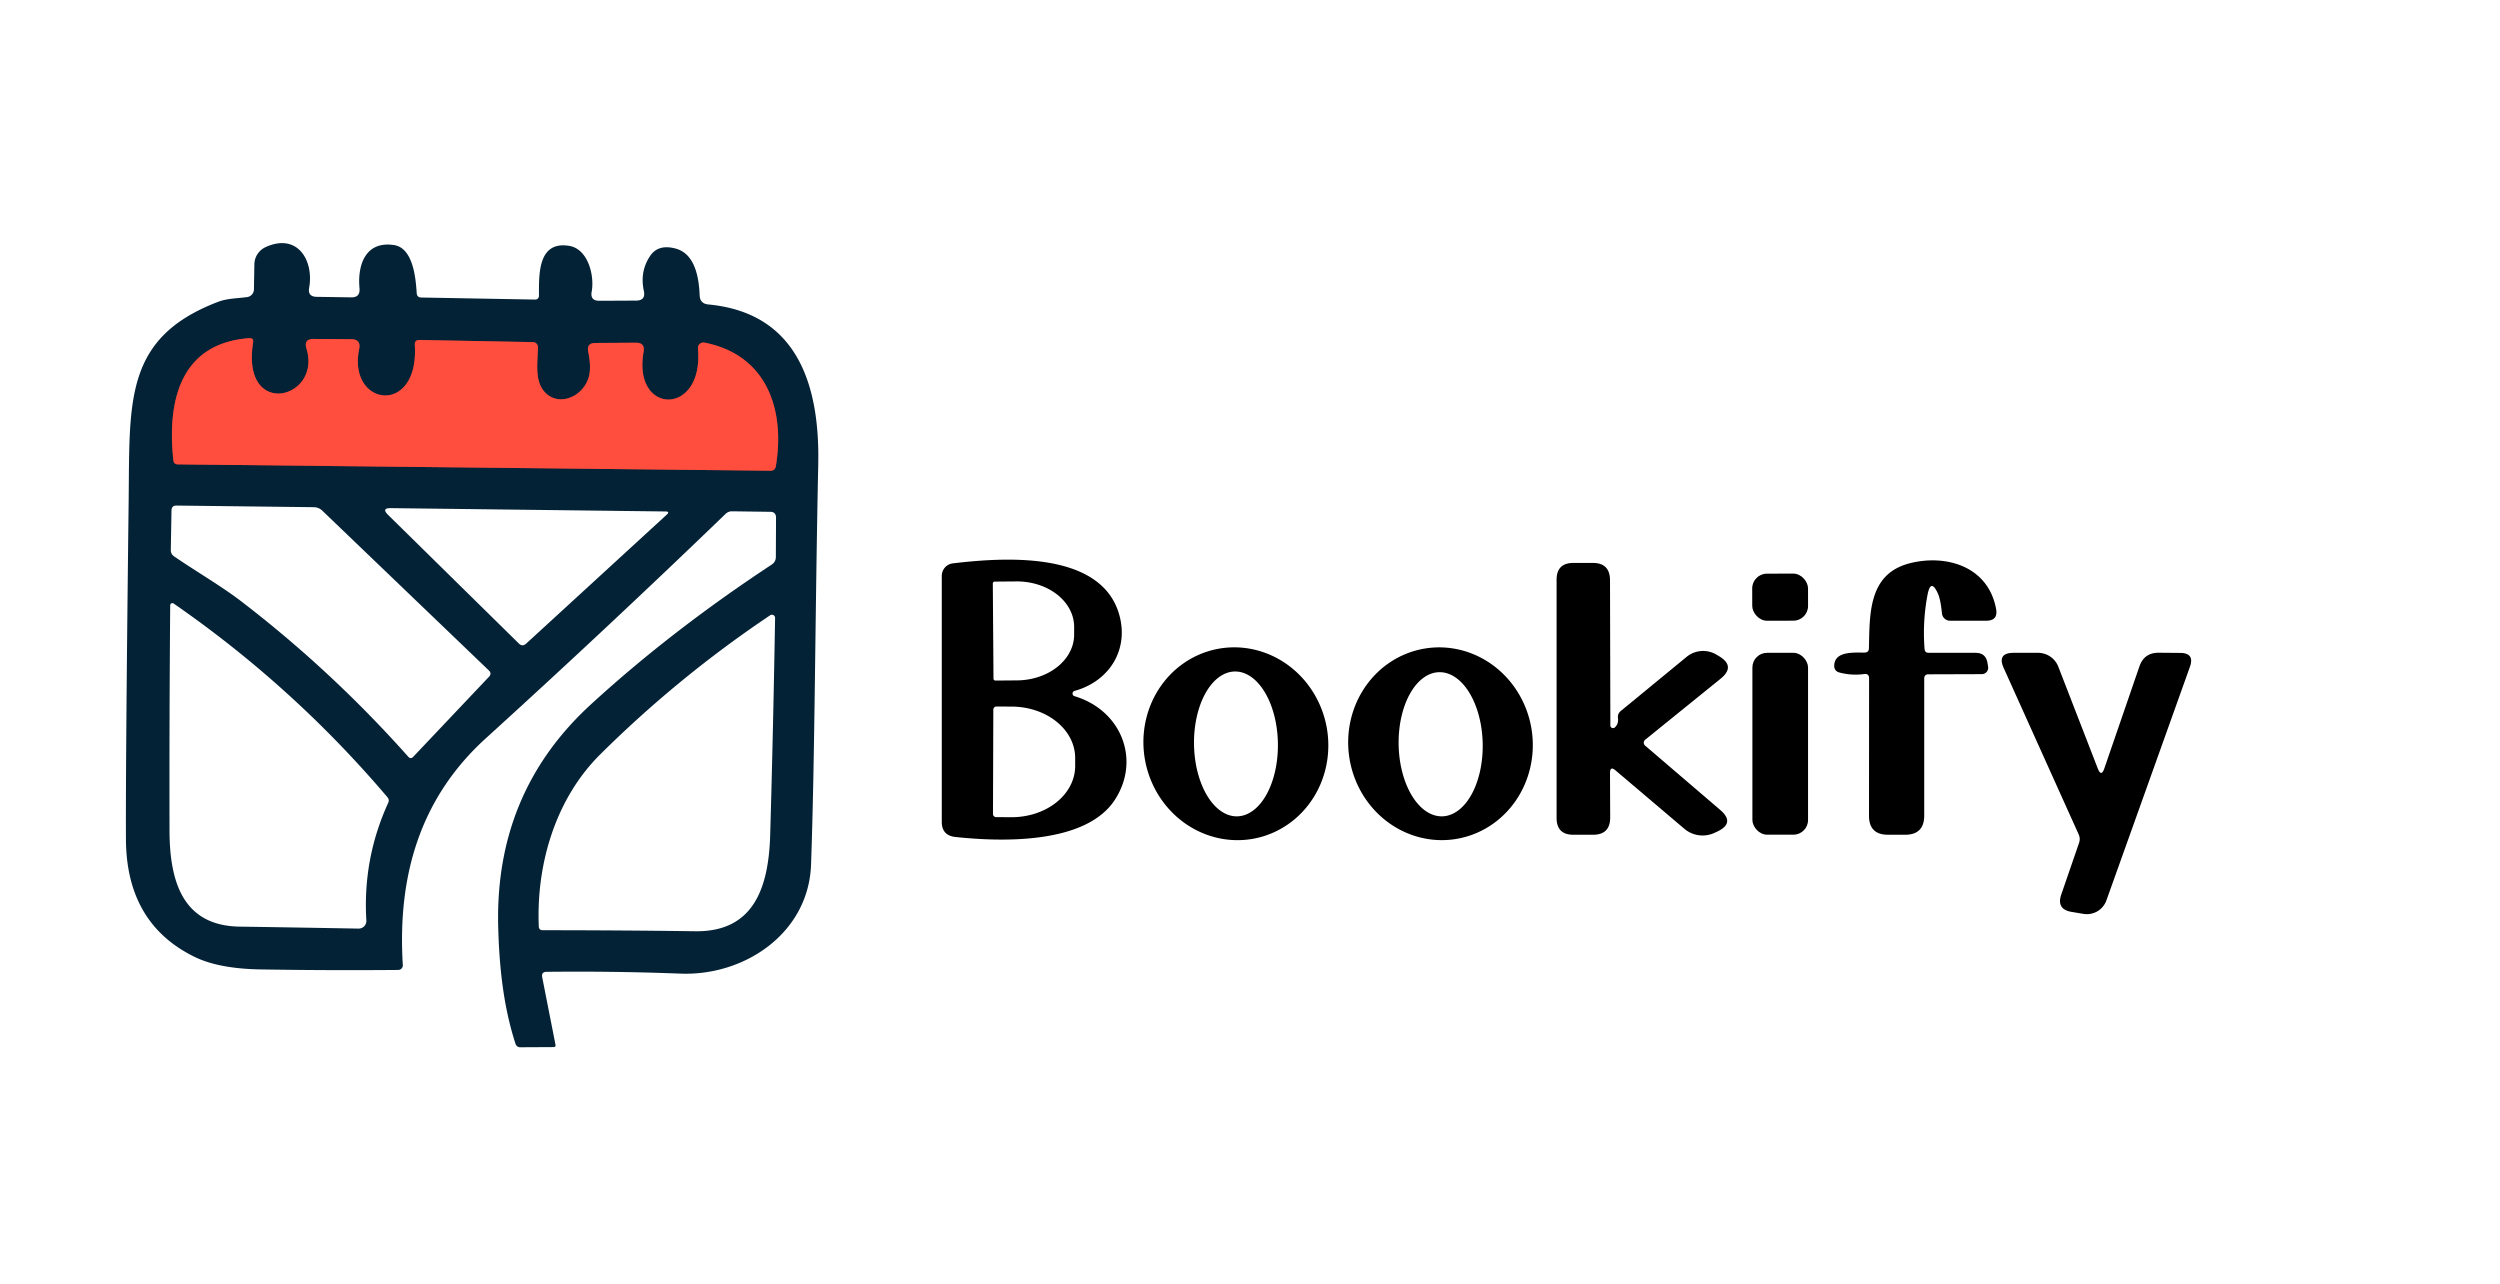
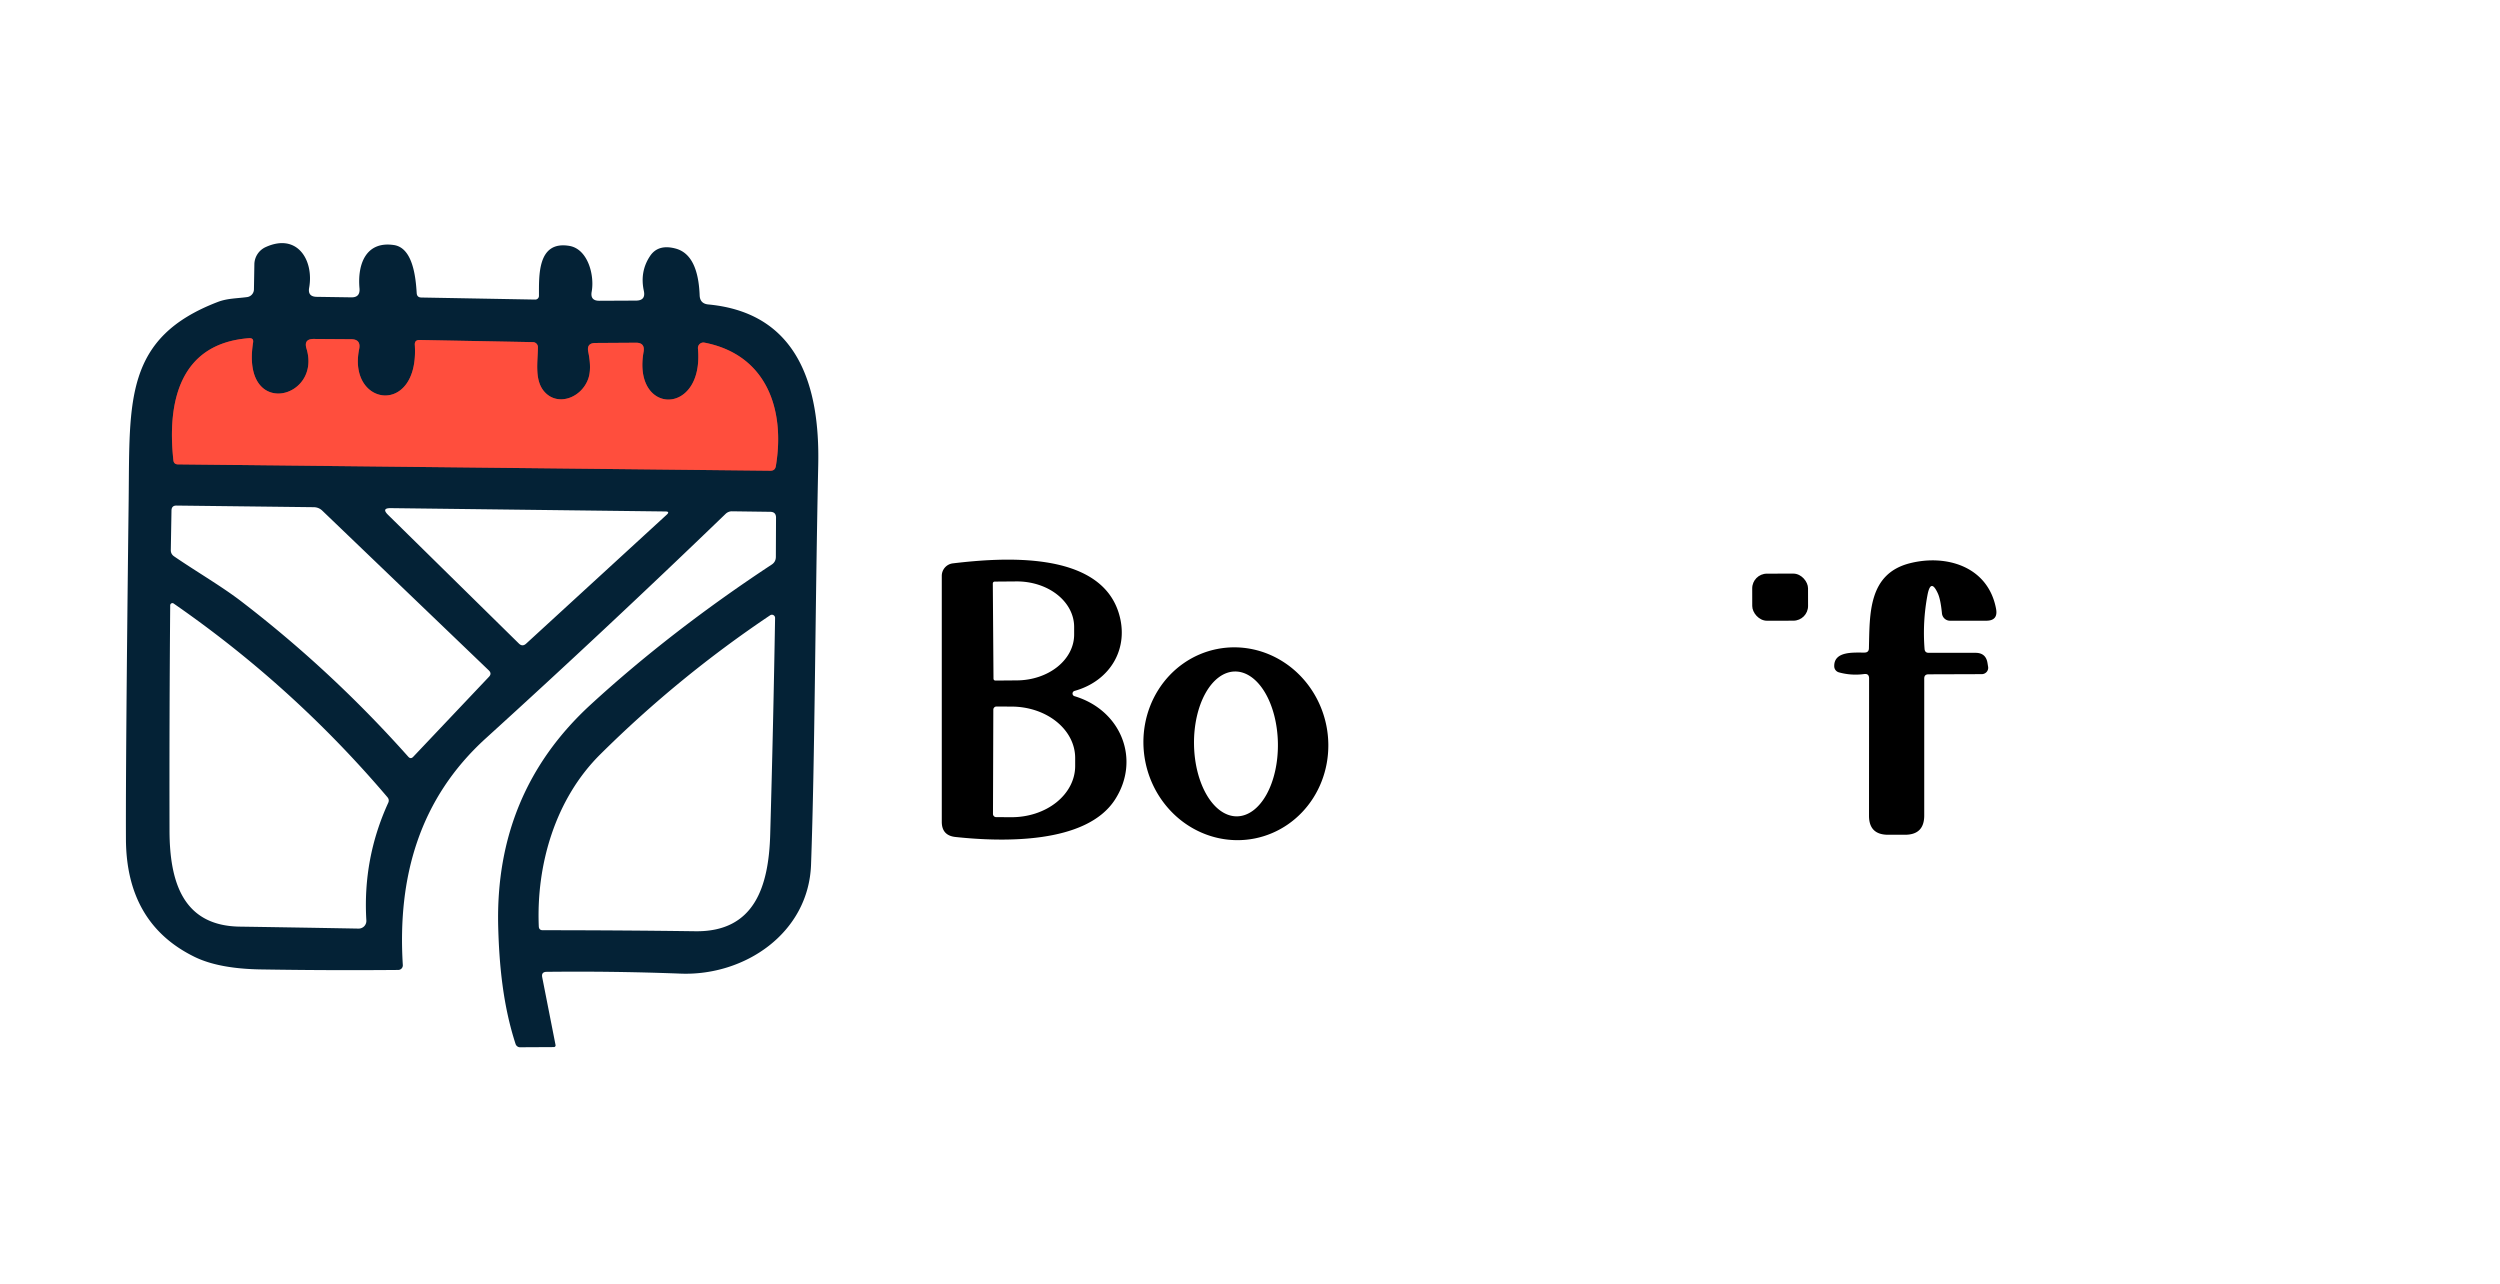
<svg xmlns="http://www.w3.org/2000/svg" version="1.0" viewBox="0.00 0.00 292.00 150.00">
  <path stroke="#82383a" stroke-width="2.00" fill="none" stroke-linecap="butt" vector-effect="non-scaling-stroke" d="   M 48.45 40.29   C 48.98 48.65 40.57 47.50 41.95 40.77   Q 42.18 39.63 41.02 39.62   L 36.65 39.59   Q 35.45 39.58 35.80 40.72   C 37.60 46.63 28.14 48.99 29.56 40.01   Q 29.65 39.46 29.09 39.50   C 21.02 40.11 19.51 46.89 20.25 53.75   Q 20.30 54.24 20.80 54.24   L 89.97 54.98   Q 90.53 54.99 90.62 54.44   C 91.71 47.93 89.62 41.45 82.28 40.02   A 0.64 0.64 0.0 0 0 81.52 40.71   C 82.25 48.64 73.85 48.54 75.17 41.10   Q 75.36 40.02 74.27 40.03   L 69.55 40.06   Q 68.49 40.06 68.71 41.10   Q 69.12 43.10 68.70 44.26   C 67.88 46.53 65.02 47.54 63.50 45.65   C 62.43 44.31 62.81 42.27 62.83 40.55   A 0.59 0.59 0.0 0 0 62.25 39.96   L 49.01 39.71   Q 48.41 39.70 48.45 40.29" />
  <path fill="#042236" d="   M 63.33 114.14   L 64.89 122.07   A 0.20 0.20 0.0 0 1 64.69 122.30   L 60.75 122.32   A 0.56 0.54 79.8 0 1 60.22 121.94   C 58.78 117.52 58.31 112.86 58.19 108.24   Q 57.79 92.58 68.99 82.30   Q 78.39 73.68 90.14 65.94   Q 90.61 65.63 90.62 65.06   L 90.64 60.46   Q 90.64 59.79 89.97 59.78   L 85.51 59.72   A 1.07 1.05 -66.0 0 0 84.75 60.02   Q 70.95 73.33 56.76 86.22   C 48.99 93.27 46.41 102.42 47.05 112.72   A 0.54 0.54 0.0 0 1 46.51 113.29   Q 38.47 113.36 30.52 113.23   Q 25.59 113.16 22.74 111.77   Q 14.75 107.87 14.71 98.01   Q 14.67 88.41 15.03 58.25   C 15.16 46.83 14.53 39.44 25.46 35.26   C 26.56 34.84 27.68 34.86 28.86 34.70   A 0.92 0.92 0.0 0 0 29.66 33.81   L 29.71 30.87   A 2.25 2.24 -11.9 0 1 31.03 28.86   C 34.74 27.17 36.68 30.41 36.11 33.61   Q 35.92 34.65 36.98 34.67   L 41.03 34.73   Q 42.08 34.75 41.99 33.69   C 41.73 30.84 42.75 28.14 46.00 28.62   C 48.23 28.94 48.56 32.42 48.67 34.23   Q 48.70 34.74 49.21 34.75   L 62.51 34.99   A 0.43 0.43 0.0 0 0 62.95 34.57   C 62.96 32.23 62.74 28.09 66.50 28.72   C 68.65 29.08 69.46 32.12 69.11 34.06   Q 68.91 35.14 70.01 35.13   L 74.28 35.11   Q 75.45 35.11 75.20 33.97   Q 74.72 31.73 75.91 29.93   Q 76.86 28.47 78.94 29.04   Q 81.54 29.76 81.72 34.50   Q 81.76 35.47 82.73 35.56   C 93.23 36.55 95.77 45.11 95.57 54.29   C 95.20 71.89 95.18 88.45 94.73 101.00   C 94.44 109.00 86.97 114.00 79.51 113.72   Q 71.67 113.42 63.84 113.51   Q 63.21 113.52 63.33 114.14   Z   M 48.45 40.29   C 48.98 48.65 40.57 47.50 41.95 40.77   Q 42.18 39.63 41.02 39.62   L 36.65 39.59   Q 35.45 39.58 35.80 40.72   C 37.60 46.63 28.14 48.99 29.56 40.01   Q 29.65 39.46 29.09 39.50   C 21.02 40.11 19.51 46.89 20.25 53.75   Q 20.30 54.24 20.80 54.24   L 89.97 54.98   Q 90.53 54.99 90.62 54.44   C 91.71 47.93 89.62 41.45 82.28 40.02   A 0.64 0.64 0.0 0 0 81.52 40.71   C 82.25 48.64 73.85 48.54 75.17 41.10   Q 75.36 40.02 74.27 40.03   L 69.55 40.06   Q 68.49 40.06 68.71 41.10   Q 69.12 43.10 68.70 44.26   C 67.88 46.53 65.02 47.54 63.50 45.65   C 62.43 44.31 62.81 42.27 62.83 40.55   A 0.59 0.59 0.0 0 0 62.25 39.96   L 49.01 39.71   Q 48.41 39.70 48.45 40.29   Z   M 28.26 70.30   Q 38.79 78.39 47.69 88.39   Q 47.97 88.70 48.26 88.40   L 57.12 79.04   Q 57.47 78.67 57.10 78.31   L 37.66 59.66   Q 37.24 59.25 36.65 59.24   L 20.62 59.05   Q 20.04 59.04 20.03 59.63   L 19.95 64.24   Q 19.94 64.71 20.33 64.98   C 22.95 66.78 25.93 68.50 28.26 70.30   Z   M 45.32 60.13   L 60.61 75.17   Q 61.02 75.57 61.45 75.18   L 77.88 60.11   Q 78.27 59.75 77.74 59.74   L 45.64 59.35   Q 44.52 59.34 45.32 60.13   Z   M 45.25 93.11   Q 34.25 80.16 20.28 70.49   A 0.26 0.25 -72.6 0 0 19.88 70.70   Q 19.77 83.84 19.80 97.05   C 19.82 102.99 21.36 108.13 27.99 108.23   Q 34.74 108.33 41.88 108.46   A 0.90 0.90 0.0 0 0 42.79 107.50   Q 42.36 100.30 45.34 93.78   Q 45.51 93.42 45.25 93.11   Z   M 70.11 88.11   C 64.85 93.33 62.63 100.99 62.93 108.20   Q 62.95 108.65 63.39 108.65   Q 72.32 108.65 81.24 108.77   C 88.10 108.85 89.79 103.58 89.96 97.46   Q 90.32 84.76 90.53 72.17   A 0.37 0.37 0.0 0 0 89.96 71.86   Q 79.23 79.06 70.11 88.11   Z" />
  <path fill="#ff4e3d" d="   M 41.95 40.77   C 40.57 47.50 48.98 48.65 48.45 40.29   Q 48.41 39.70 49.01 39.71   L 62.25 39.96   A 0.59 0.59 0.0 0 1 62.83 40.55   C 62.81 42.27 62.43 44.31 63.50 45.65   C 65.02 47.54 67.88 46.53 68.70 44.26   Q 69.12 43.10 68.71 41.10   Q 68.49 40.06 69.55 40.06   L 74.27 40.03   Q 75.36 40.02 75.17 41.10   C 73.85 48.54 82.25 48.64 81.52 40.71   A 0.64 0.64 0.0 0 1 82.28 40.02   C 89.62 41.45 91.71 47.93 90.62 54.44   Q 90.53 54.99 89.97 54.98   L 20.80 54.24   Q 20.30 54.24 20.25 53.75   C 19.51 46.89 21.02 40.11 29.09 39.50   Q 29.65 39.46 29.56 40.01   C 28.14 48.99 37.60 46.63 35.80 40.72   Q 35.45 39.58 36.65 39.59   L 41.02 39.62   Q 42.18 39.63 41.95 40.77   Z" />
  <path fill="#000000" d="   M 125.49 81.31   C 130.98 82.95 133.25 88.74 130.22 93.41   C 126.85 98.60 117.10 98.35 111.60 97.76   Q 110.00 97.59 110.00 95.99   L 110.00 67.26   A 1.47 1.47 0.0 0 1 111.30 65.80   C 117.03 65.12 128.34 64.28 130.65 71.54   C 131.97 75.70 129.69 79.54 125.50 80.70   A 0.32 0.32 0.0 0 0 125.49 81.31   Z   M 115.96 68.15   L 116.04 79.27   A 0.22 0.22 0.0 0 0 116.26 79.49   L 118.79 79.47   A 6.71 5.33 -0.4 0 0 125.46 74.10   L 125.46 73.20   A 6.71 5.33 -0.4 0 0 118.71 67.91   L 116.18 67.93   A 0.22 0.22 0.0 0 0 115.96 68.15   Z   M 116.02 82.89   L 115.98 95.07   A 0.37 0.37 0.0 0 0 116.35 95.44   L 118.13 95.45   A 7.43 5.99 0.2 0 0 125.58 89.49   L 125.58 88.55   A 7.43 5.99 0.2 0 0 118.17 82.53   L 116.39 82.52   A 0.37 0.37 0.0 0 0 116.02 82.89   Z" />
  <path fill="#000000" d="   M 224.75 79.25   L 224.75 95.25   Q 224.75 97.50 222.50 97.50   L 220.53 97.50   Q 218.30 97.50 218.30 95.28   L 218.31 79.24   Q 218.31 78.65 217.73 78.73   Q 216.22 78.93 214.78 78.53   A 0.74 0.74 0.0 0 1 214.24 77.86   C 214.17 75.99 216.61 76.24 217.79 76.22   Q 218.28 76.21 218.29 75.72   C 218.39 71.75 218.18 67.01 223.10 65.78   C 227.32 64.72 232.22 66.15 233.14 71.11   Q 233.40 72.50 231.99 72.50   L 227.76 72.50   A 0.95 0.94 87.3 0 1 226.82 71.64   Q 226.66 70.00 226.34 69.31   Q 225.51 67.49 225.13 69.50   Q 224.54 72.62 224.79 75.81   Q 224.83 76.25 225.27 76.25   L 230.74 76.25   Q 231.95 76.25 232.14 77.44   L 232.21 77.87   A 0.75 0.74 -5.2 0 1 231.48 78.74   L 225.25 78.76   Q 224.75 78.76 224.75 79.25   Z" />
-   <path fill="#000000" d="   M 188.63 84.95   Q 189.06 84.54 188.98 83.88   Q 188.91 83.37 189.31 83.04   L 197.00 76.72   A 3.04 3.04 0.0 0 1 200.48 76.46   L 200.78 76.64   Q 202.76 77.82 200.97 79.27   L 192.16 86.40   A 0.45 0.45 0.0 0 0 192.15 87.09   L 200.92 94.60   Q 202.70 96.12 200.59 97.12   L 200.27 97.27   A 3.29 3.29 0.0 0 1 196.73 96.80   L 188.70 89.99   Q 188.05 89.43 188.05 90.29   L 188.07 95.46   Q 188.08 97.51 186.04 97.50   L 183.78 97.50   Q 181.81 97.50 181.81 95.53   L 181.81 67.72   Q 181.81 65.75 183.78 65.75   L 186.02 65.75   Q 188.04 65.74 188.05 67.77   L 188.09 84.73   A 0.32 0.31 -22.5 0 0 188.63 84.95   Z" />
  <rect fill="#000000" x="-3.26" y="-2.75" transform="translate(207.92,69.75) rotate(-0.1)" width="6.52" height="5.50" rx="1.72" />
  <path fill="#000000" d="   M 146.56 97.931   A 11.28 10.78 78.7 0 1 133.779 88.982   A 11.28 10.78 78.7 0 1 142.14 75.809   A 11.28 10.78 78.7 0 1 154.921 84.758   A 11.28 10.78 78.7 0 1 146.56 97.931   Z   M 144.493 95.349   A 8.46 4.90 89.1 0 0 149.259 86.813   A 8.46 4.90 89.1 0 0 144.227 78.431   A 8.46 4.90 89.1 0 0 139.461 86.967   A 8.46 4.90 89.1 0 0 144.493 95.349   Z" />
-   <path fill="#000000" d="   M 170.032 97.998   A 11.27 10.77 80.9 0 1 157.616 88.573   A 11.27 10.77 80.9 0 1 166.468 75.742   A 11.27 10.77 80.9 0 1 178.884 85.167   A 11.27 10.77 80.9 0 1 170.032 97.998   Z   M 168.446 95.348   A 8.42 4.91 88.8 0 0 173.179 86.827   A 8.42 4.91 88.8 0 0 168.094 78.512   A 8.42 4.91 88.8 0 0 163.361 87.033   A 8.42 4.91 88.8 0 0 168.446 95.348   Z" />
-   <rect fill="#000000" x="204.68" y="76.25" width="6.50" height="21.24" rx="1.71" />
-   <path fill="#000000" d="   M 245.79 89.74   L 249.88 77.85   Q 250.43 76.23 252.14 76.24   L 254.63 76.26   Q 256.36 76.27 255.78 77.89   L 246.03 105.16   A 2.43 2.42 14.5 0 1 243.34 106.74   L 241.97 106.51   Q 240.16 106.21 240.76 104.47   L 242.83 98.46   Q 243.01 97.95 242.79 97.46   L 234.04 78.04   Q 233.23 76.25 235.20 76.25   L 238.04 76.25   A 2.54 2.54 0.0 0 1 240.41 77.87   L 245.02 89.76   Q 245.43 90.80 245.79 89.74   Z" />
</svg>